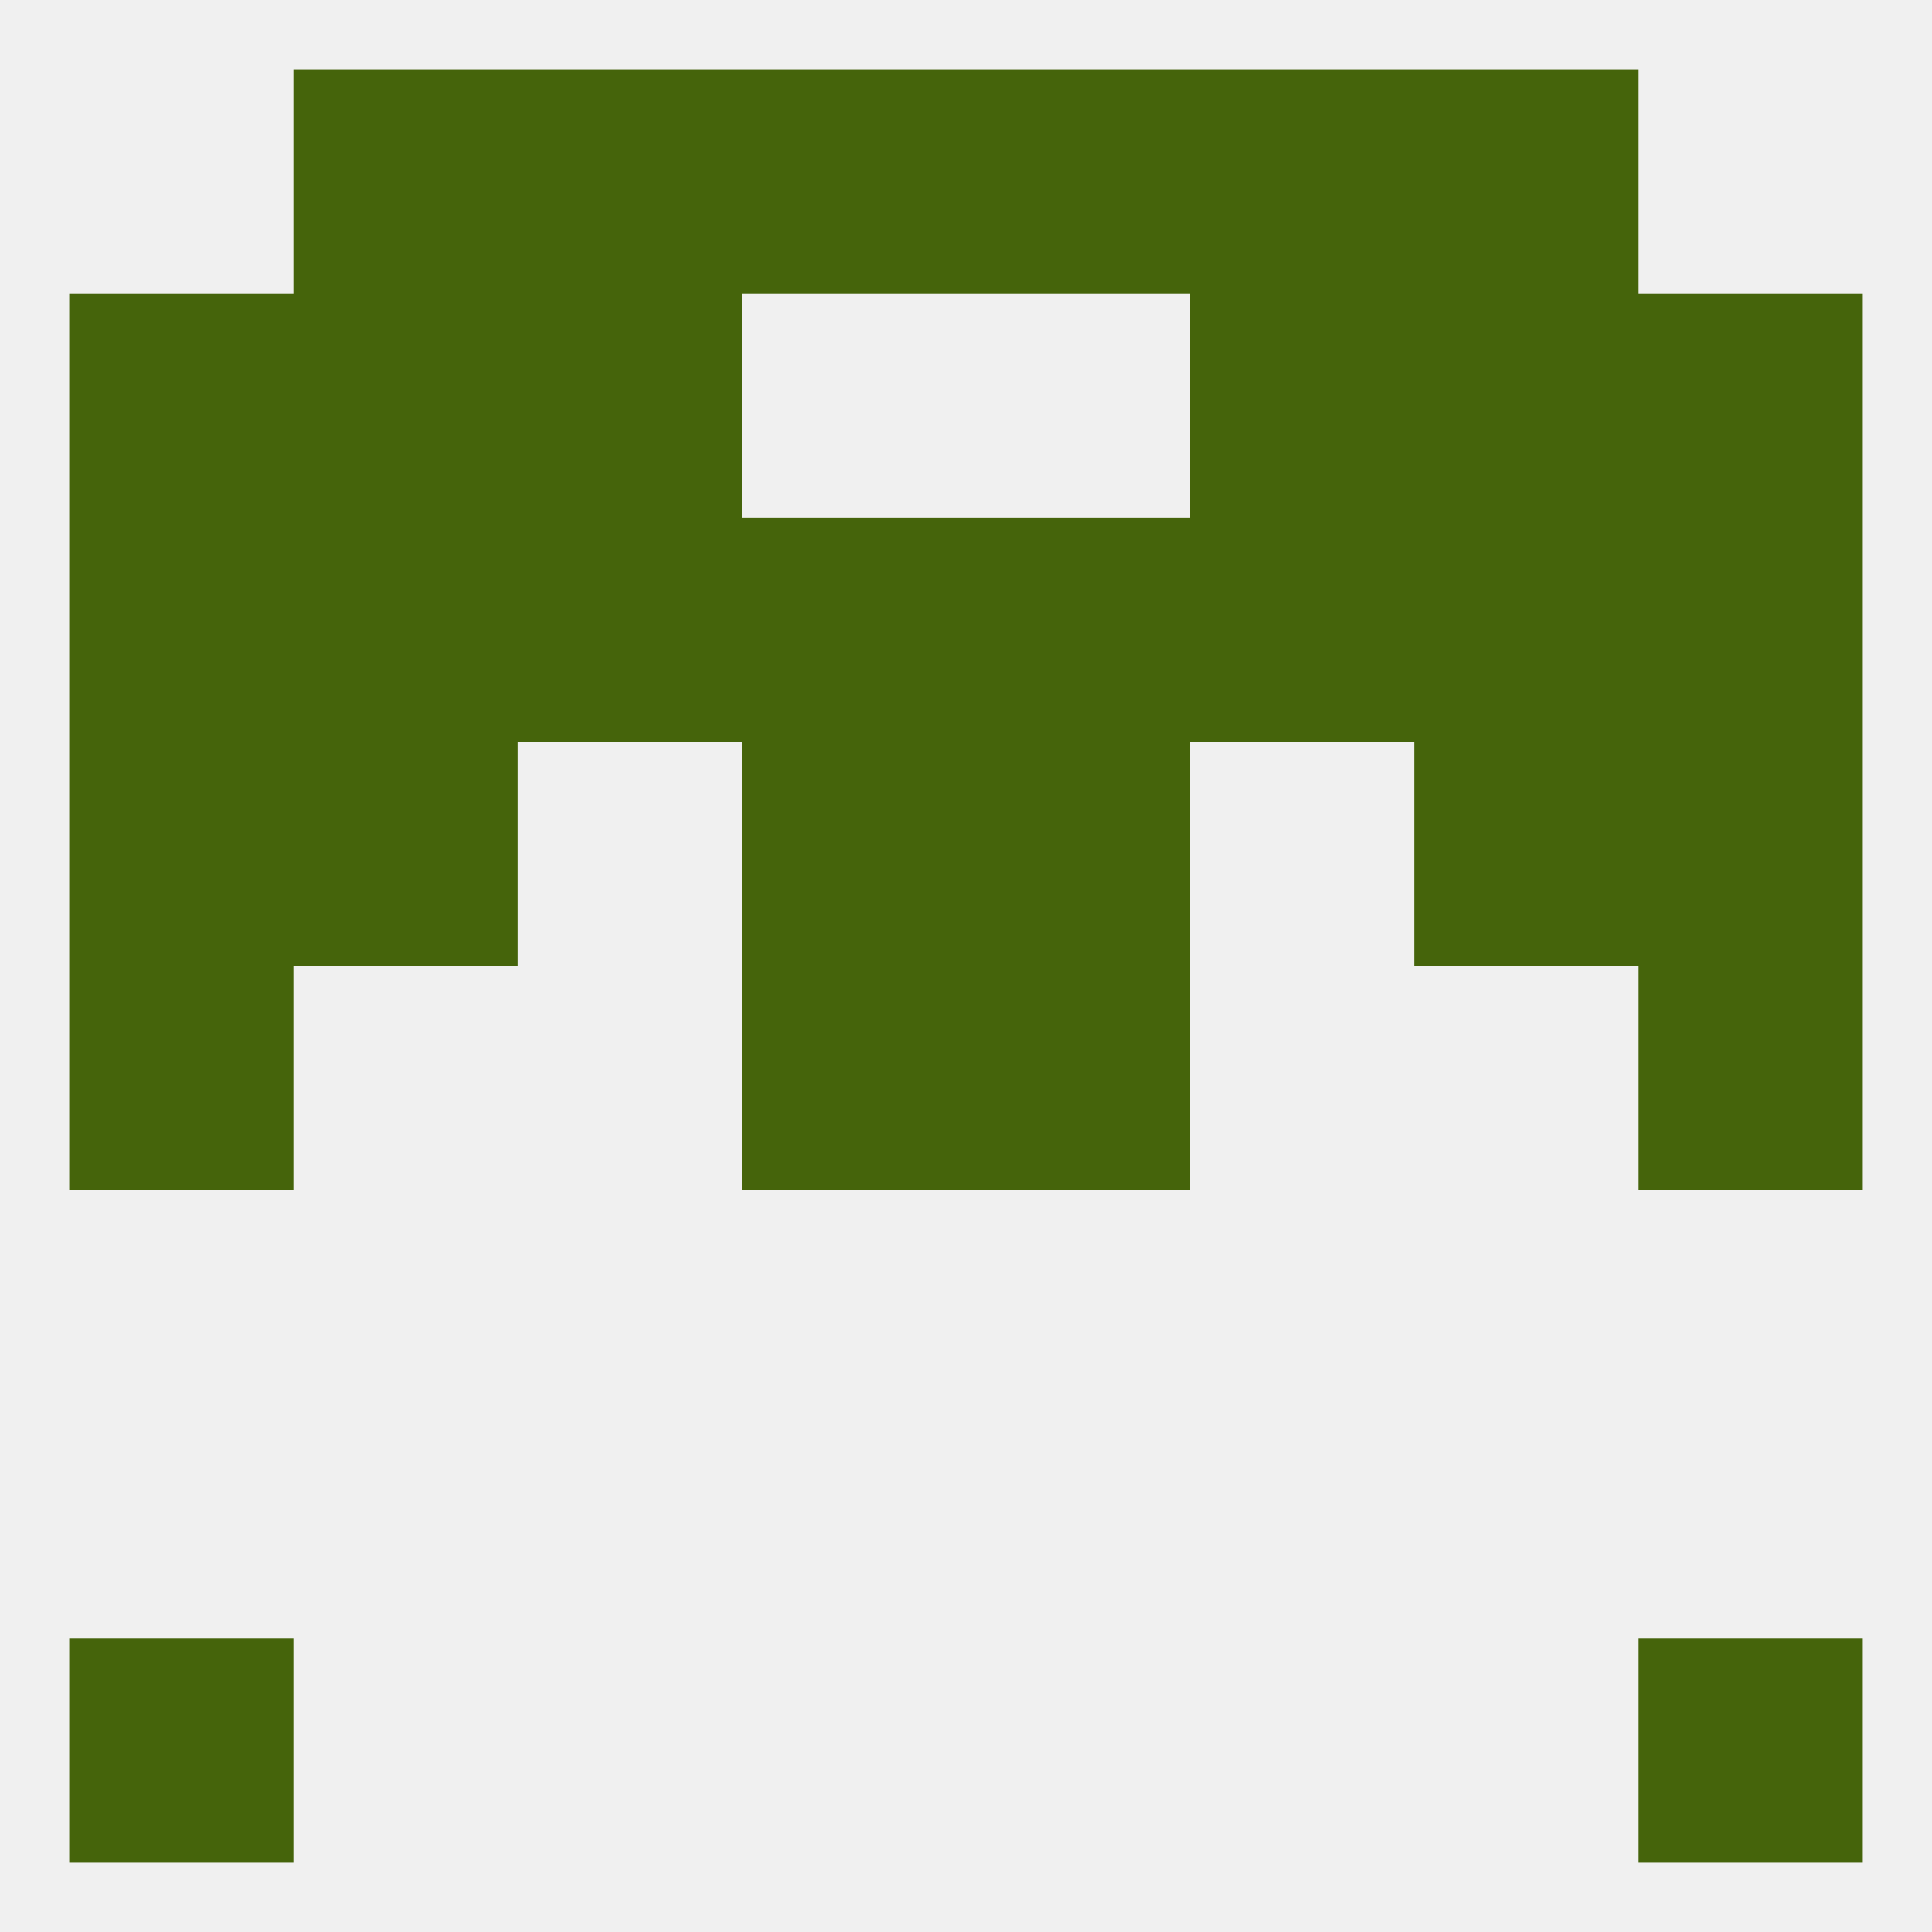
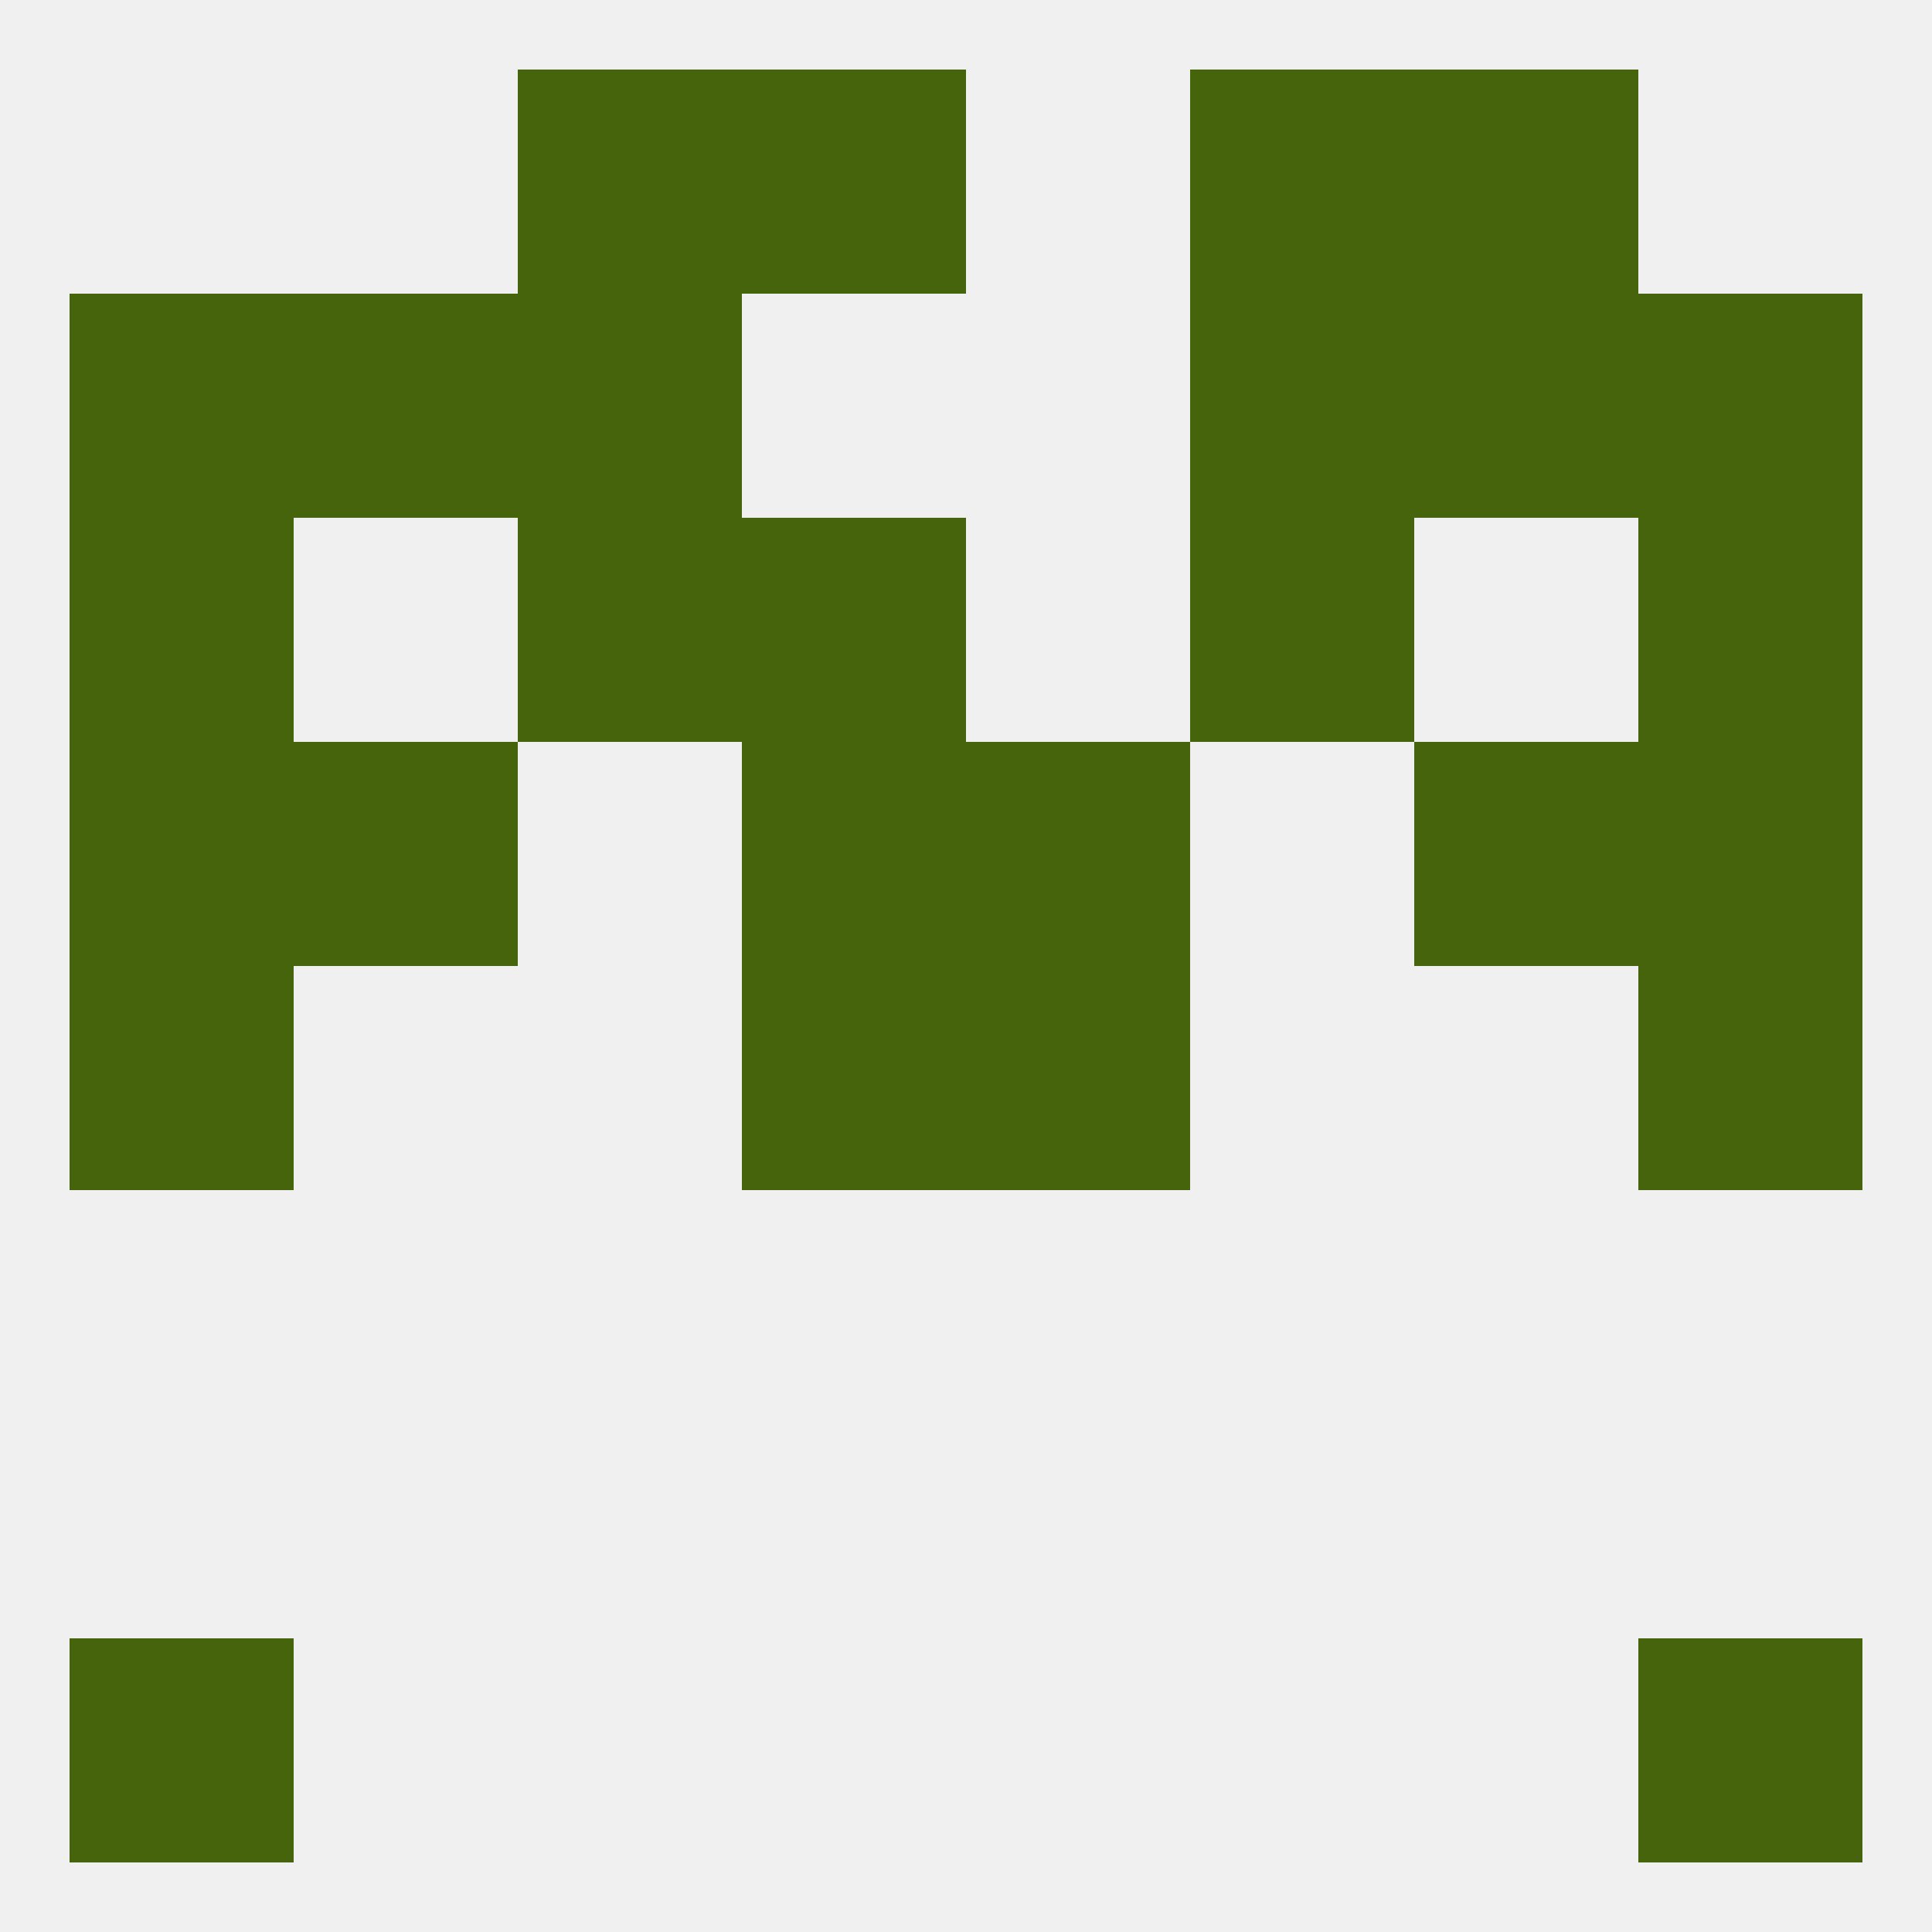
<svg xmlns="http://www.w3.org/2000/svg" version="1.1" baseprofile="full" width="250" height="250" viewBox="0 0 250 250">
  <rect width="100%" height="100%" fill="rgba(240,240,240,255)" />
  <rect x="67" y="9" width="29" height="29" fill="rgba(69,100,11,255)" />
  <rect x="154" y="9" width="29" height="29" fill="rgba(69,100,11,255)" />
-   <rect x="38" y="9" width="29" height="29" fill="rgba(69,100,11,255)" />
  <rect x="183" y="9" width="29" height="29" fill="rgba(69,100,11,255)" />
  <rect x="96" y="9" width="29" height="29" fill="rgba(69,100,11,255)" />
-   <rect x="125" y="9" width="29" height="29" fill="rgba(69,100,11,255)" />
  <rect x="9" y="212" width="29" height="29" fill="rgba(69,100,11,255)" />
  <rect x="212" y="212" width="29" height="29" fill="rgba(69,100,11,255)" />
  <rect x="9" y="125" width="29" height="29" fill="rgba(69,100,11,255)" />
  <rect x="212" y="125" width="29" height="29" fill="rgba(69,100,11,255)" />
  <rect x="96" y="125" width="29" height="29" fill="rgba(69,100,11,255)" />
  <rect x="125" y="125" width="29" height="29" fill="rgba(69,100,11,255)" />
  <rect x="9" y="96" width="29" height="29" fill="rgba(69,100,11,255)" />
  <rect x="212" y="96" width="29" height="29" fill="rgba(69,100,11,255)" />
  <rect x="96" y="96" width="29" height="29" fill="rgba(69,100,11,255)" />
  <rect x="125" y="96" width="29" height="29" fill="rgba(69,100,11,255)" />
  <rect x="38" y="96" width="29" height="29" fill="rgba(69,100,11,255)" />
  <rect x="183" y="96" width="29" height="29" fill="rgba(69,100,11,255)" />
-   <rect x="38" y="67" width="29" height="29" fill="rgba(69,100,11,255)" />
  <rect x="212" y="67" width="29" height="29" fill="rgba(69,100,11,255)" />
-   <rect x="125" y="67" width="29" height="29" fill="rgba(69,100,11,255)" />
-   <rect x="183" y="67" width="29" height="29" fill="rgba(69,100,11,255)" />
  <rect x="9" y="67" width="29" height="29" fill="rgba(69,100,11,255)" />
  <rect x="96" y="67" width="29" height="29" fill="rgba(69,100,11,255)" />
  <rect x="67" y="67" width="29" height="29" fill="rgba(69,100,11,255)" />
  <rect x="154" y="67" width="29" height="29" fill="rgba(69,100,11,255)" />
  <rect x="212" y="38" width="29" height="29" fill="rgba(69,100,11,255)" />
  <rect x="67" y="38" width="29" height="29" fill="rgba(69,100,11,255)" />
  <rect x="154" y="38" width="29" height="29" fill="rgba(69,100,11,255)" />
  <rect x="38" y="38" width="29" height="29" fill="rgba(69,100,11,255)" />
  <rect x="183" y="38" width="29" height="29" fill="rgba(69,100,11,255)" />
  <rect x="9" y="38" width="29" height="29" fill="rgba(69,100,11,255)" />
</svg>